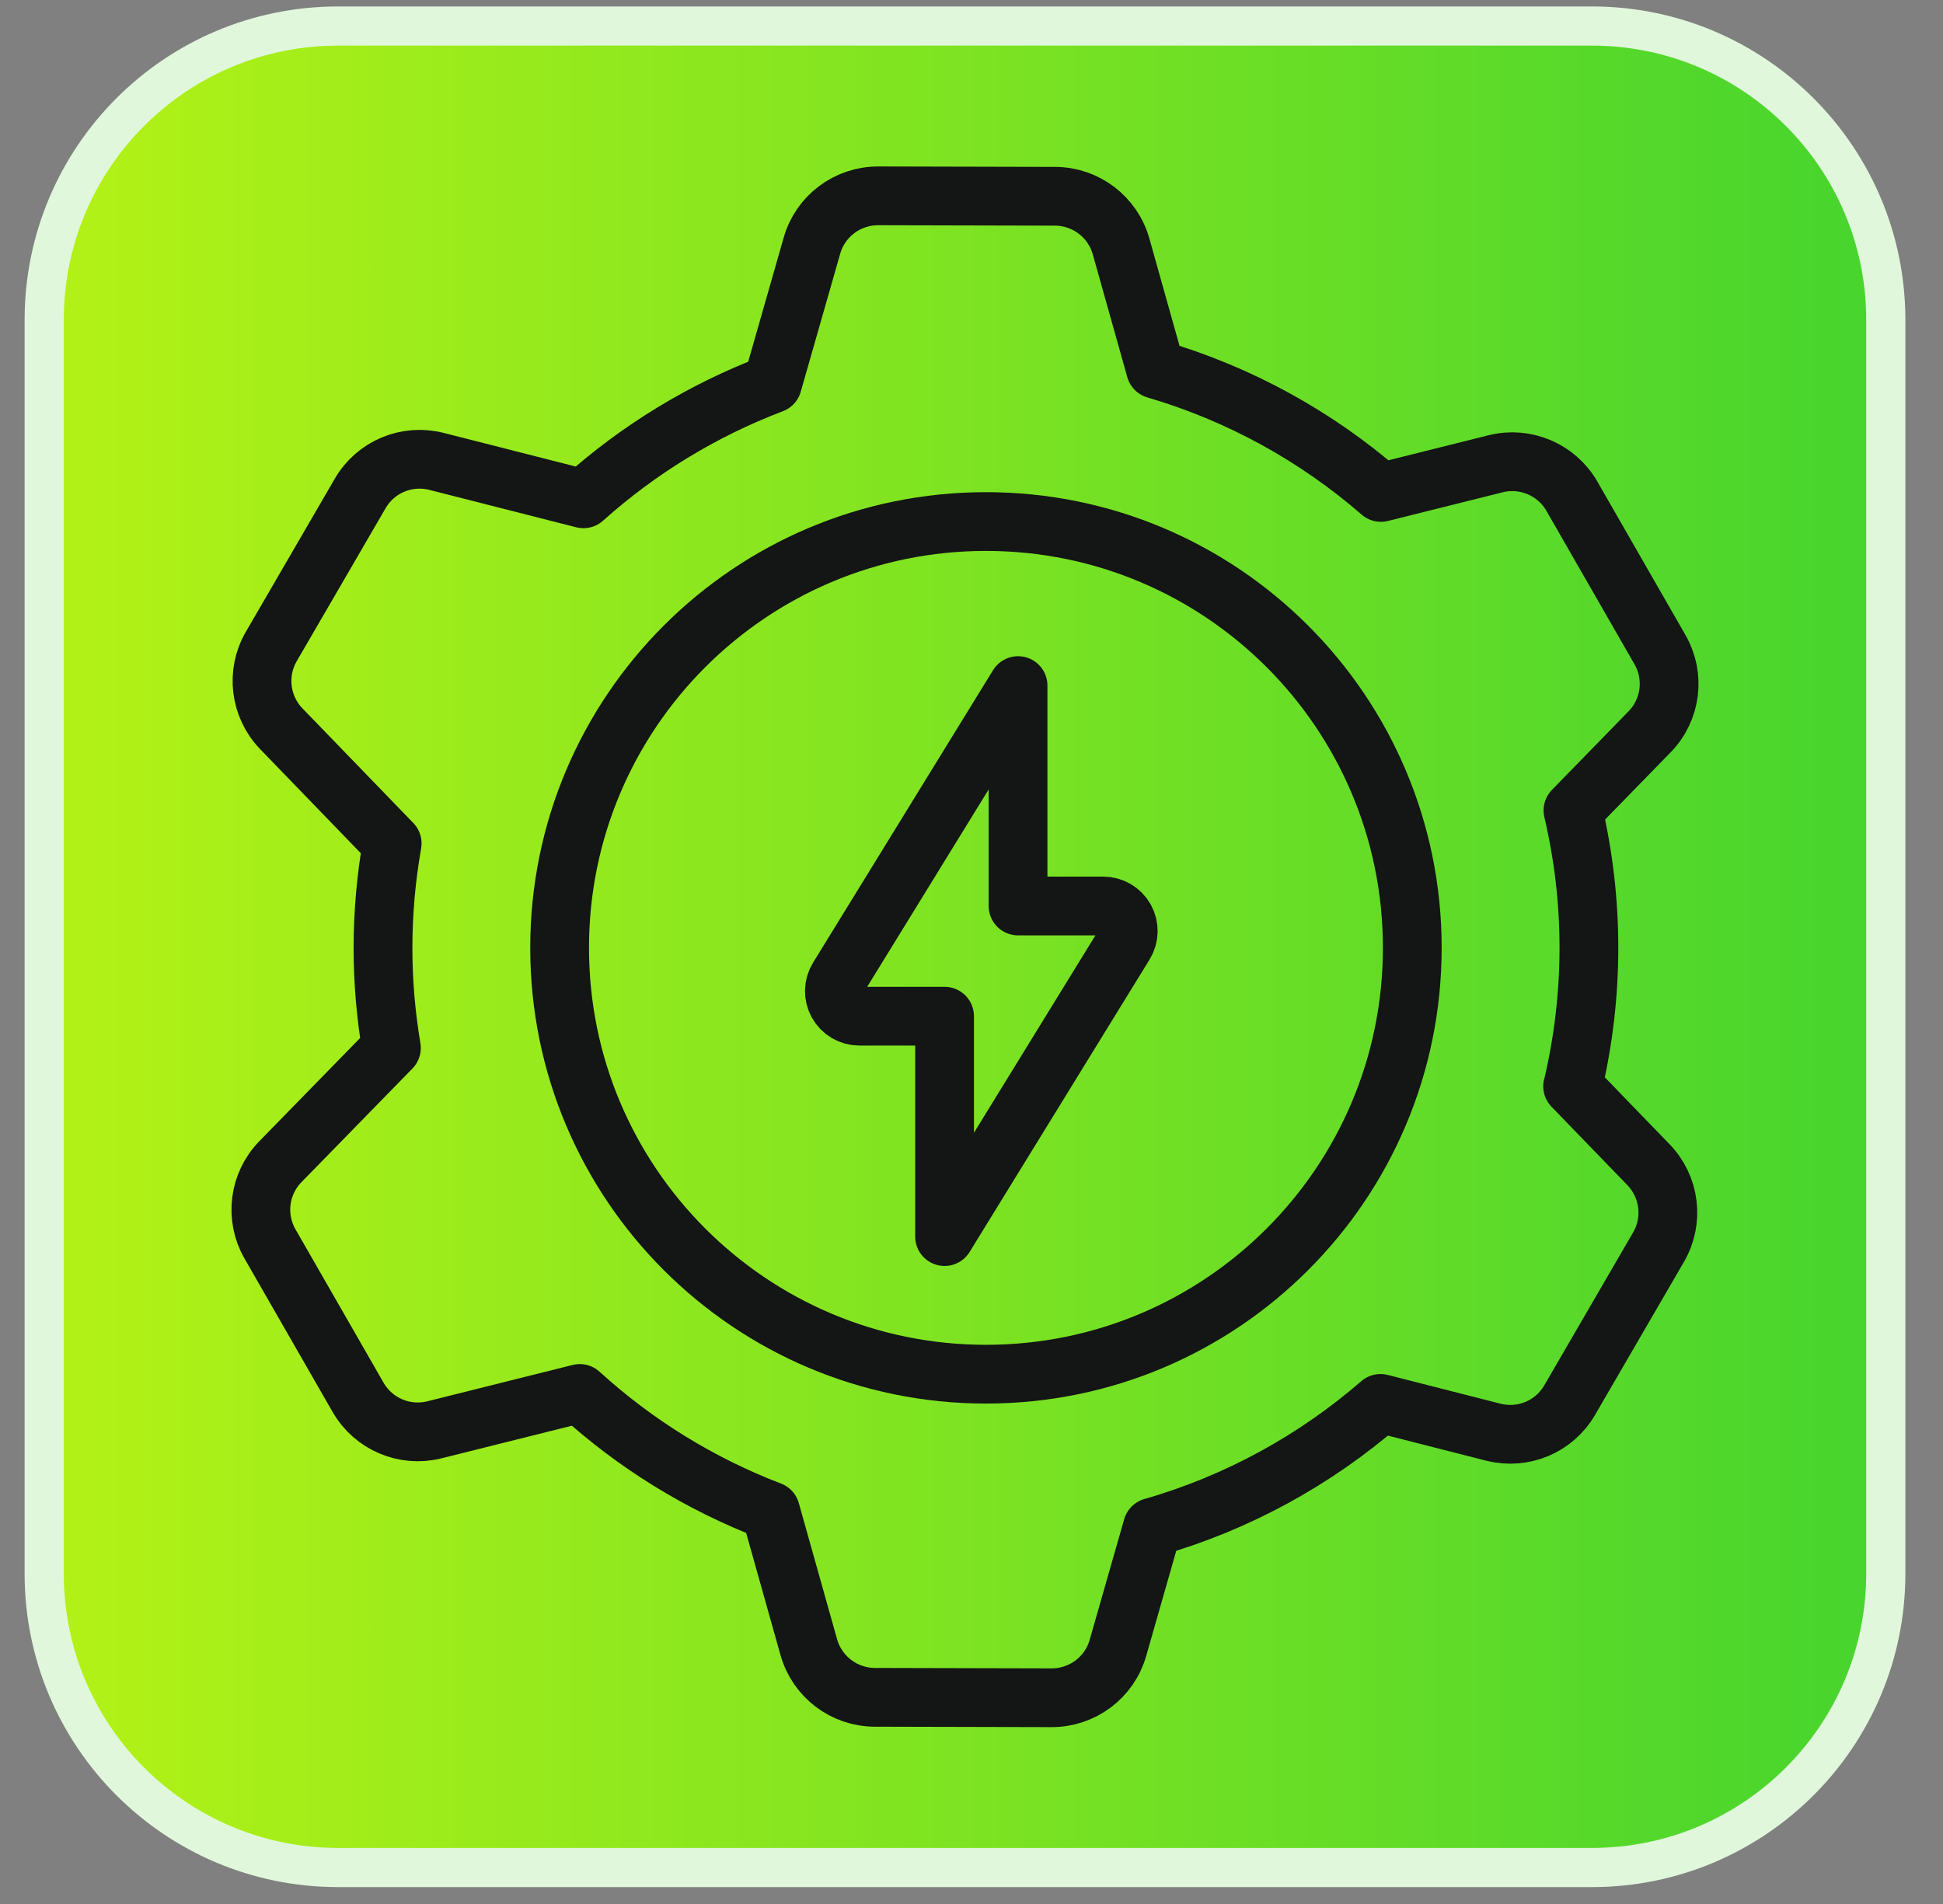
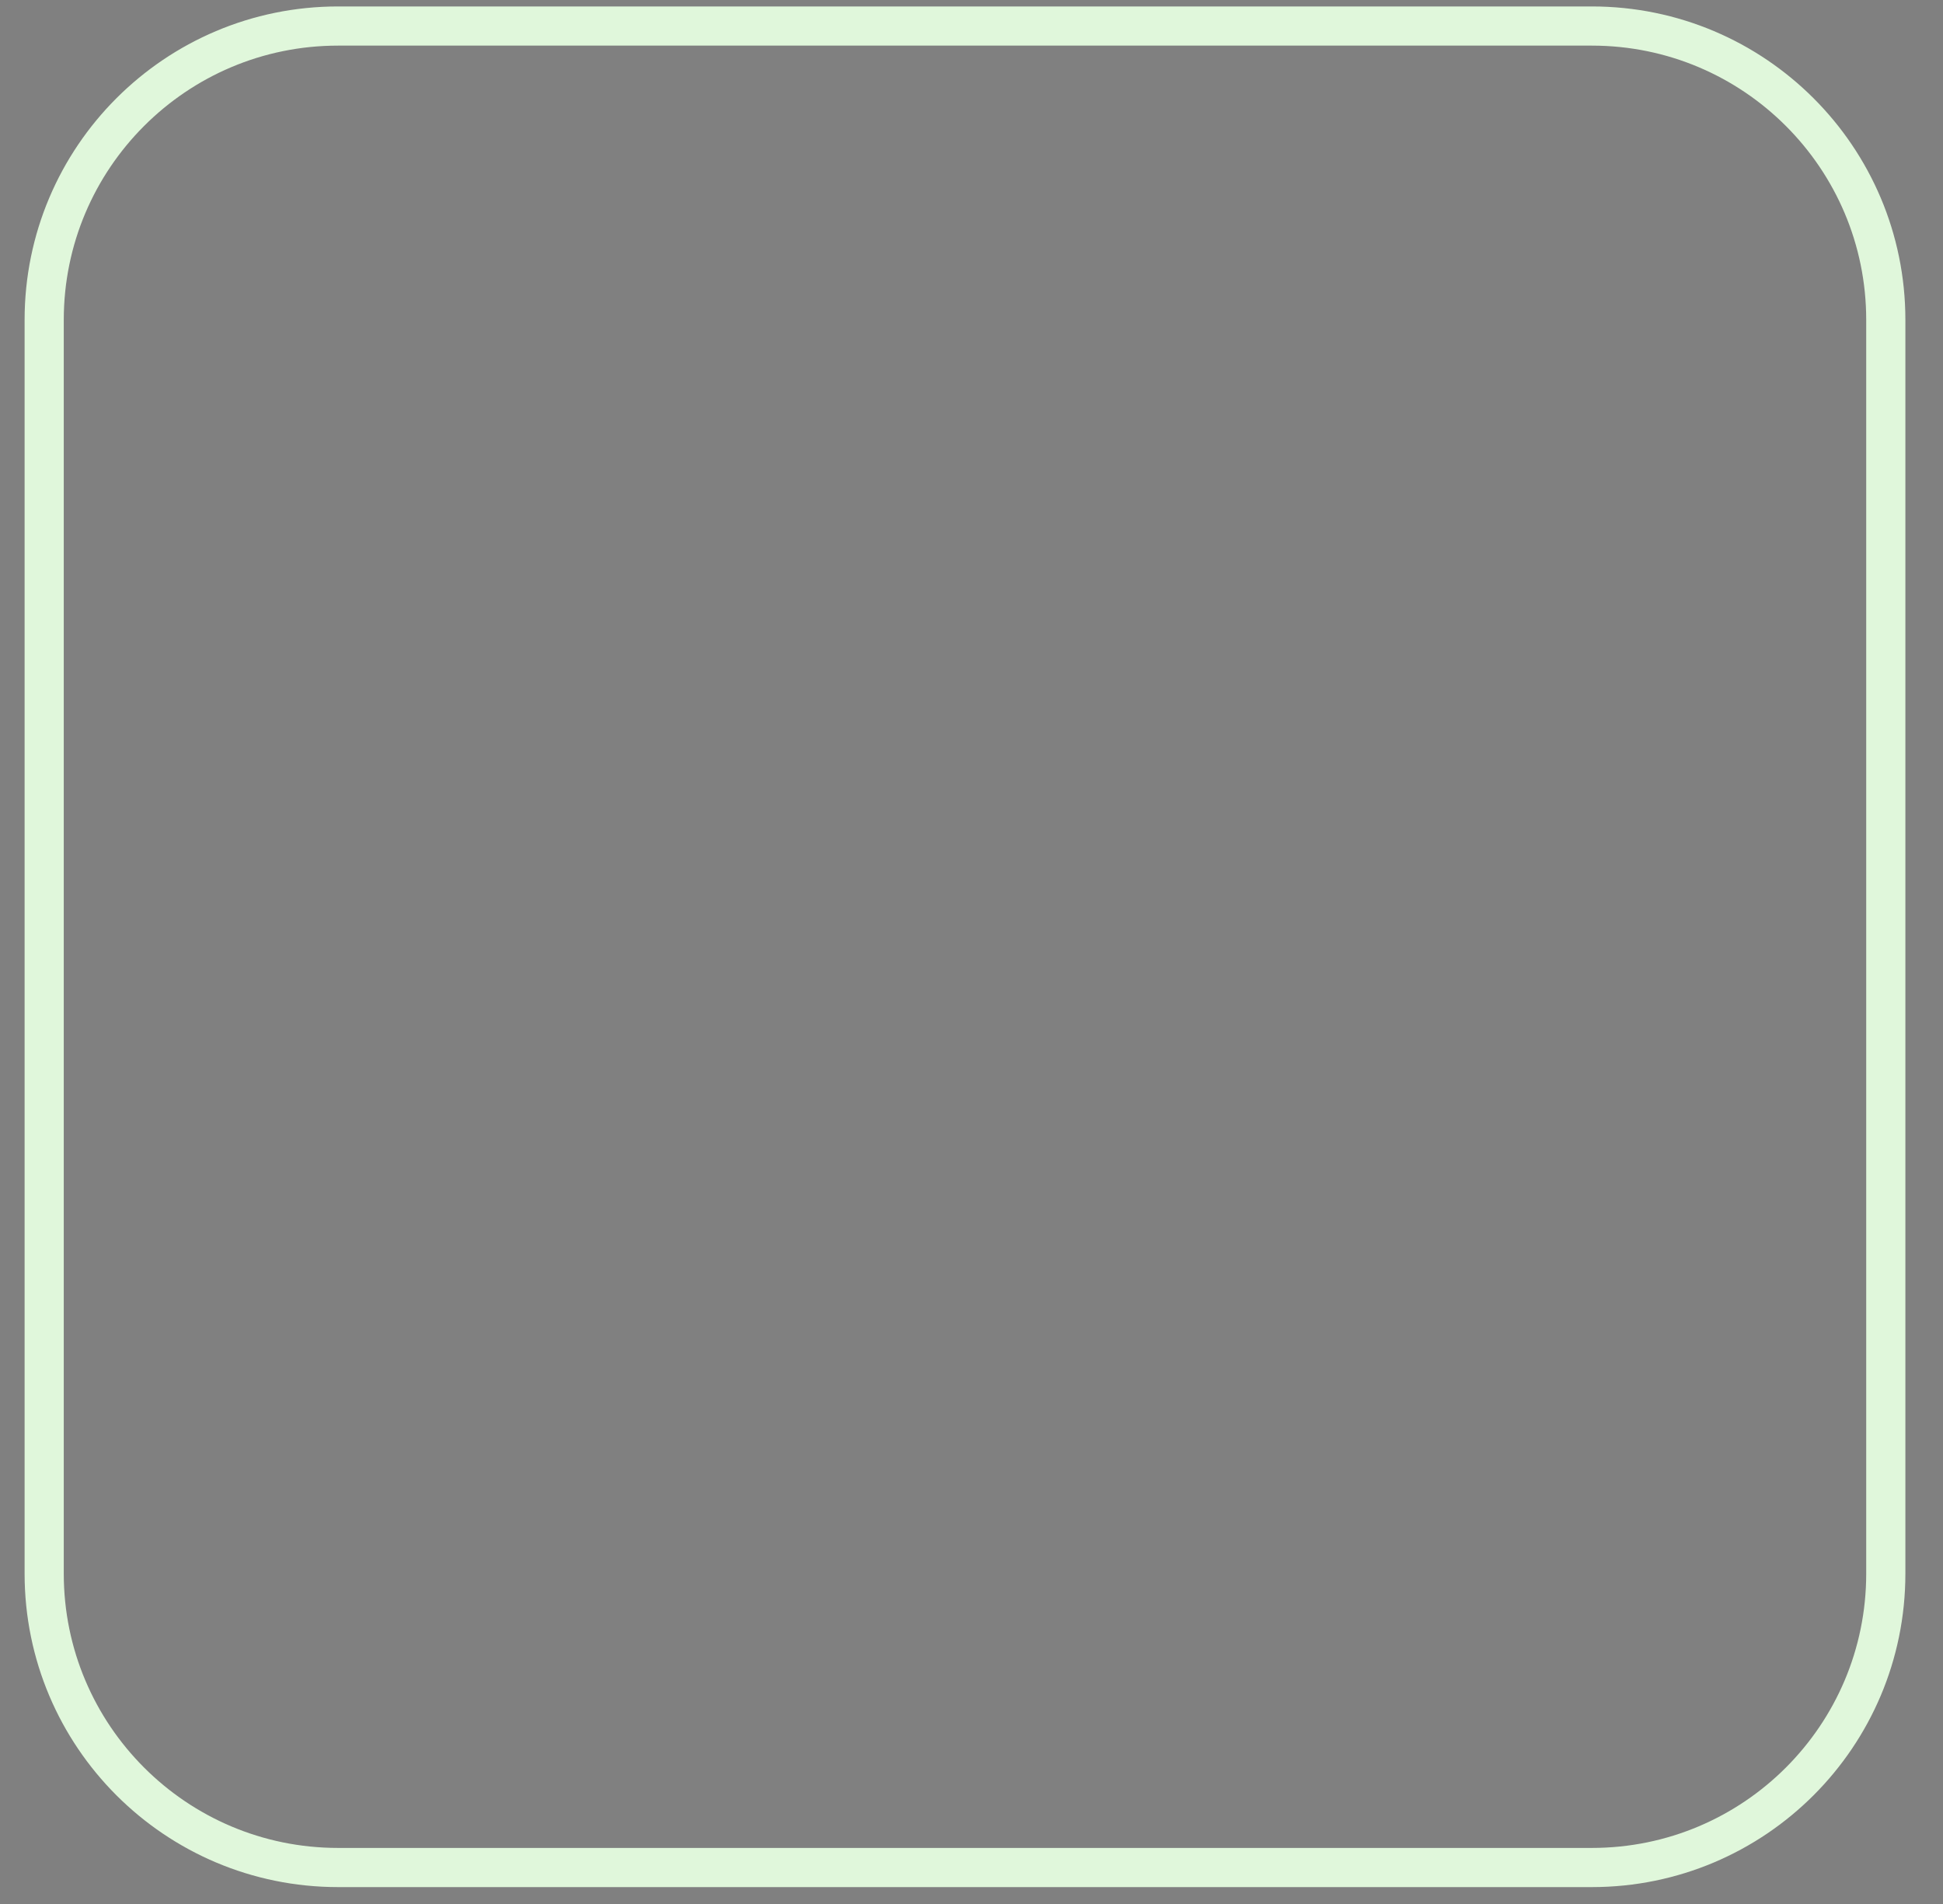
<svg xmlns="http://www.w3.org/2000/svg" width="50" height="49" viewBox="0 0 50 49" fill="none">
  <rect x="0" y="0" width="50" height="49" fill="#808080" stroke="none" />
-   <path d="M8.699 0.67H40.965C45.142 0.67 48.528 4.056 48.528 8.233V40.498C48.528 44.675 45.142 48.061 40.965 48.061H8.699C4.523 48.061 1.137 44.675 1.137 40.498V8.233C1.137 4.056 4.523 0.67 8.699 0.67Z" fill="url(#paint0_linear_21001_7061)" />
  <path d="M8.699 0.67H40.965C45.142 0.67 48.528 4.056 48.528 8.233V40.498C48.528 44.675 45.142 48.061 40.965 48.061H8.699C4.523 48.061 1.137 44.675 1.137 40.498V8.233C1.137 4.056 4.523 0.67 8.699 0.67Z" stroke="#E0F7DB" stroke-width="1.008" />
  <g clip-path="url(#clip0_21001_7061)">
-     <path d="M40.472 27.956C40.741 26.81 40.888 25.62 40.888 24.393C40.888 23.167 40.744 21.993 40.478 20.856L42.45 18.833C43.003 18.267 43.111 17.404 42.717 16.719L40.45 12.77C40.056 12.085 39.254 11.743 38.488 11.935L35.536 12.673C33.874 11.23 31.904 10.137 29.737 9.502L28.849 6.341C28.635 5.581 27.942 5.054 27.151 5.051L22.597 5.04C21.807 5.04 21.11 5.561 20.894 6.322L19.878 9.876C18.072 10.562 16.426 11.572 15.014 12.837L11.232 11.874C10.466 11.68 9.664 12.015 9.268 12.701L6.981 16.638C6.584 17.321 6.69 18.186 7.239 18.755L10.092 21.705C9.939 22.579 9.856 23.475 9.856 24.391C9.856 25.306 9.934 26.131 10.072 26.971L7.214 29.898C6.662 30.465 6.554 31.328 6.948 32.013L9.215 35.961C9.609 36.647 10.411 36.988 11.177 36.797L14.92 35.861C16.34 37.154 18.002 38.187 19.828 38.886L20.813 42.39C21.027 43.151 21.721 43.678 22.511 43.681L27.065 43.692C27.855 43.692 28.552 43.17 28.768 42.41L29.656 39.305C31.851 38.675 33.846 37.573 35.525 36.117L38.43 36.858C39.196 37.052 39.998 36.716 40.394 36.031L42.681 32.093C43.078 31.411 42.972 30.545 42.423 29.976L40.469 27.956H40.472Z" stroke="#141515" stroke-width="1.512" stroke-linecap="round" stroke-linejoin="round" />
    <path d="M25.372 35.365C31.431 35.365 36.343 30.453 36.343 24.393C36.343 18.334 31.431 13.422 25.372 13.422C19.313 13.422 14.401 18.334 14.401 24.393C14.401 30.453 19.313 35.365 25.372 35.365Z" stroke="#141515" stroke-width="1.512" stroke-linecap="round" stroke-linejoin="round" />
-     <path fill-rule="evenodd" clip-rule="evenodd" d="M28.938 24.298C29.061 24.099 29.066 23.85 28.952 23.646C28.838 23.442 28.623 23.316 28.389 23.316H26.198V17.644L21.567 25.17C21.445 25.369 21.439 25.618 21.553 25.822C21.667 26.026 21.883 26.152 22.116 26.152H24.307V31.824L28.938 24.298Z" stroke="#141515" stroke-width="1.512" stroke-linecap="round" stroke-linejoin="round" />
  </g>
  <defs>
    <linearGradient id="paint0_linear_21001_7061" x1="0.633" y1="0.166" x2="49.032" y2="0.166" gradientUnits="userSpaceOnUse">
      <stop stop-color="#B5F216" />
      <stop offset="1" stop-color="#45D42E" />
    </linearGradient>
    <clipPath id="clip0_21001_7061">
-       <rect width="40.332" height="40.332" fill="white" transform="translate(4.666 4.199)" />
-     </clipPath>
+       </clipPath>
  </defs>
</svg>